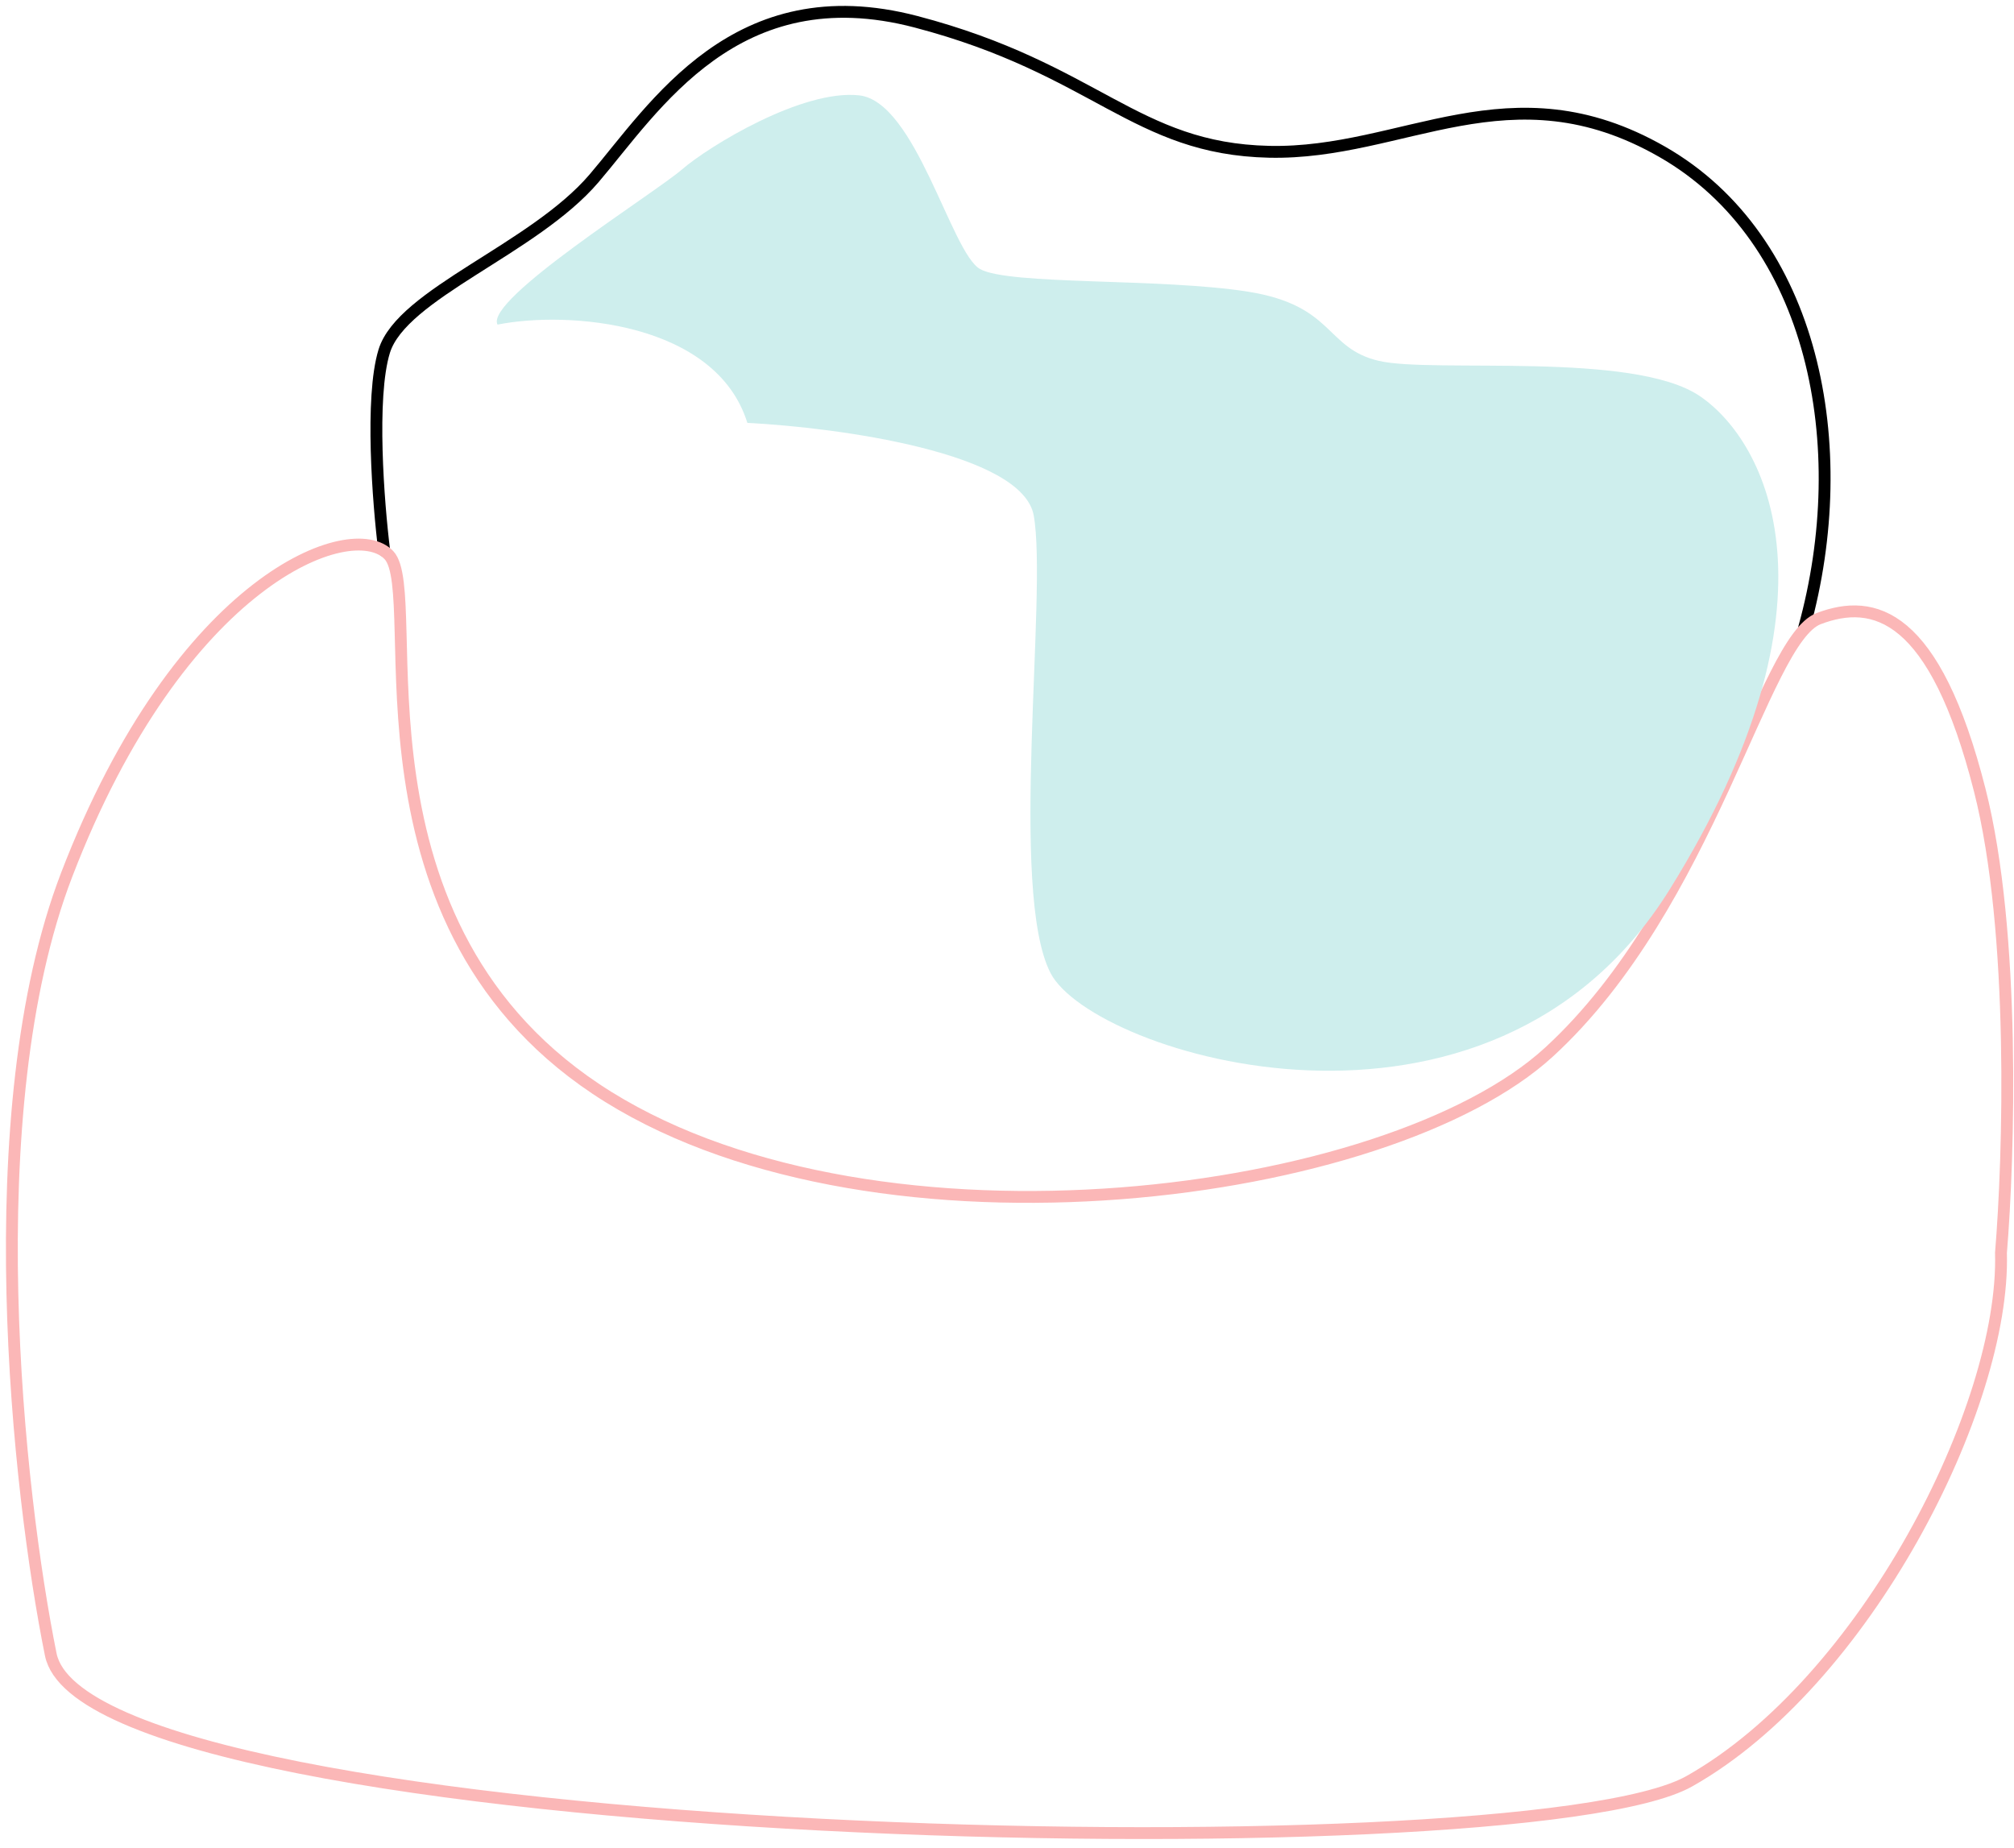
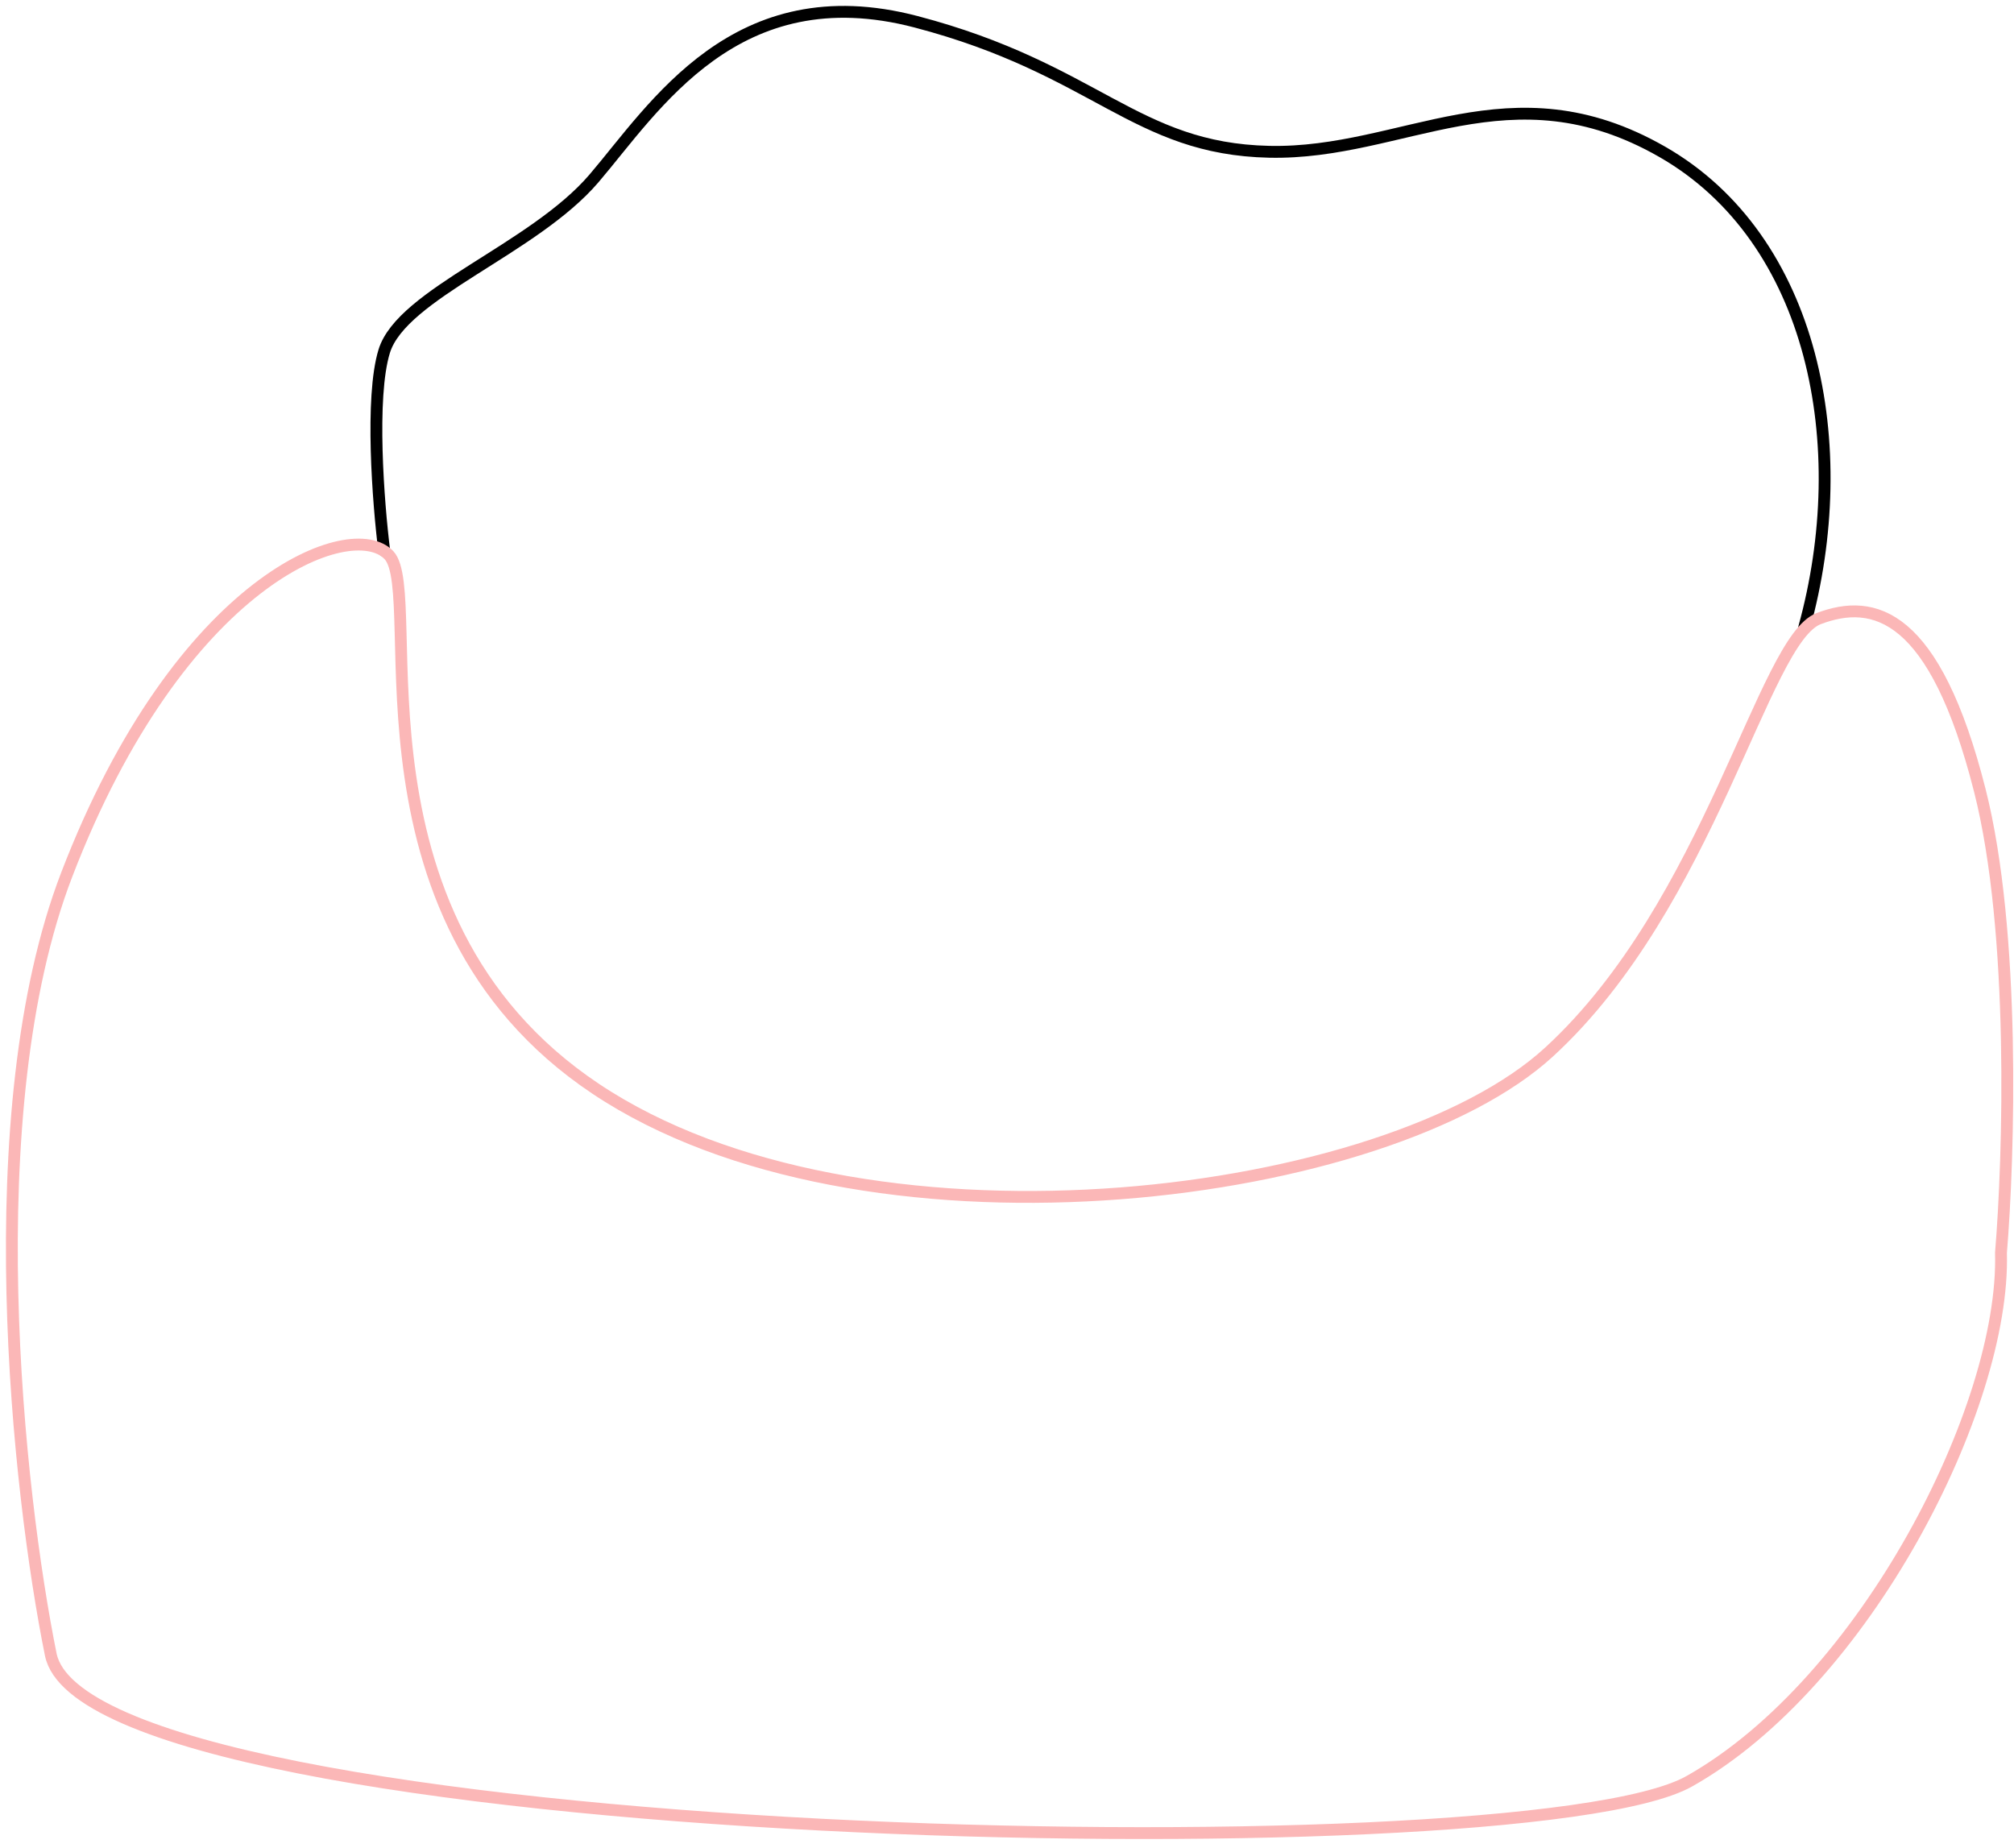
<svg xmlns="http://www.w3.org/2000/svg" width="170" height="156" viewBox="0 0 170 156" fill="none">
  <path d="M32.431 46.484C31.932 42.493 31.234 33.54 32.431 29.649C33.928 24.785 45.027 21.044 50.14 15.058C55.253 9.072 62.112 -2.152 77.326 1.839C92.54 5.829 95.783 12.563 107.131 12.813C118.48 13.062 127.459 5.455 140.303 12.813C153.148 20.171 156.524 37.654 152.284 52.993" stroke="black" stroke-linecap="round" stroke-linejoin="round" />
  <path d="M5.622 73.856C-2.051 93.842 1.533 126.051 4.284 139.658C7.518 155.653 128.303 158.395 142.579 150.365C157.396 142.03 169.272 118.765 168.9 105.753C169.569 97.723 170.149 78.674 167.115 66.718C163.323 51.773 158.193 50.435 153.509 52.22C148.825 54.004 144.363 76.31 130.757 88.801C117.151 101.292 74.323 106.869 51.349 92.593C28.374 78.317 35.958 50.212 32.835 46.866C29.712 43.52 15.213 48.874 5.622 73.856Z" stroke="#FBB7B7" stroke-linecap="round" stroke-linejoin="round" />
-   <path d="M63.085 35.696C60.431 27.164 47.919 26.216 41.995 27.401C40.887 25.295 55.212 16.336 57.549 14.317C59.886 12.299 67.747 7.519 72.527 8.05C77.307 8.581 80.282 21.329 82.725 22.71C85.168 24.09 98.021 23.453 105.351 24.622C112.681 25.79 111.831 29.402 116.398 30.464C120.966 31.526 137.856 29.614 143.486 33.439C149.116 37.263 156.127 50.647 140.937 75.079C125.746 99.511 92.234 89.015 88.679 82.143C85.124 75.271 88.442 50.151 87.257 43.516C86.309 38.208 70.748 36.09 63.085 35.696Z" fill="#CEEEED" />
</svg>